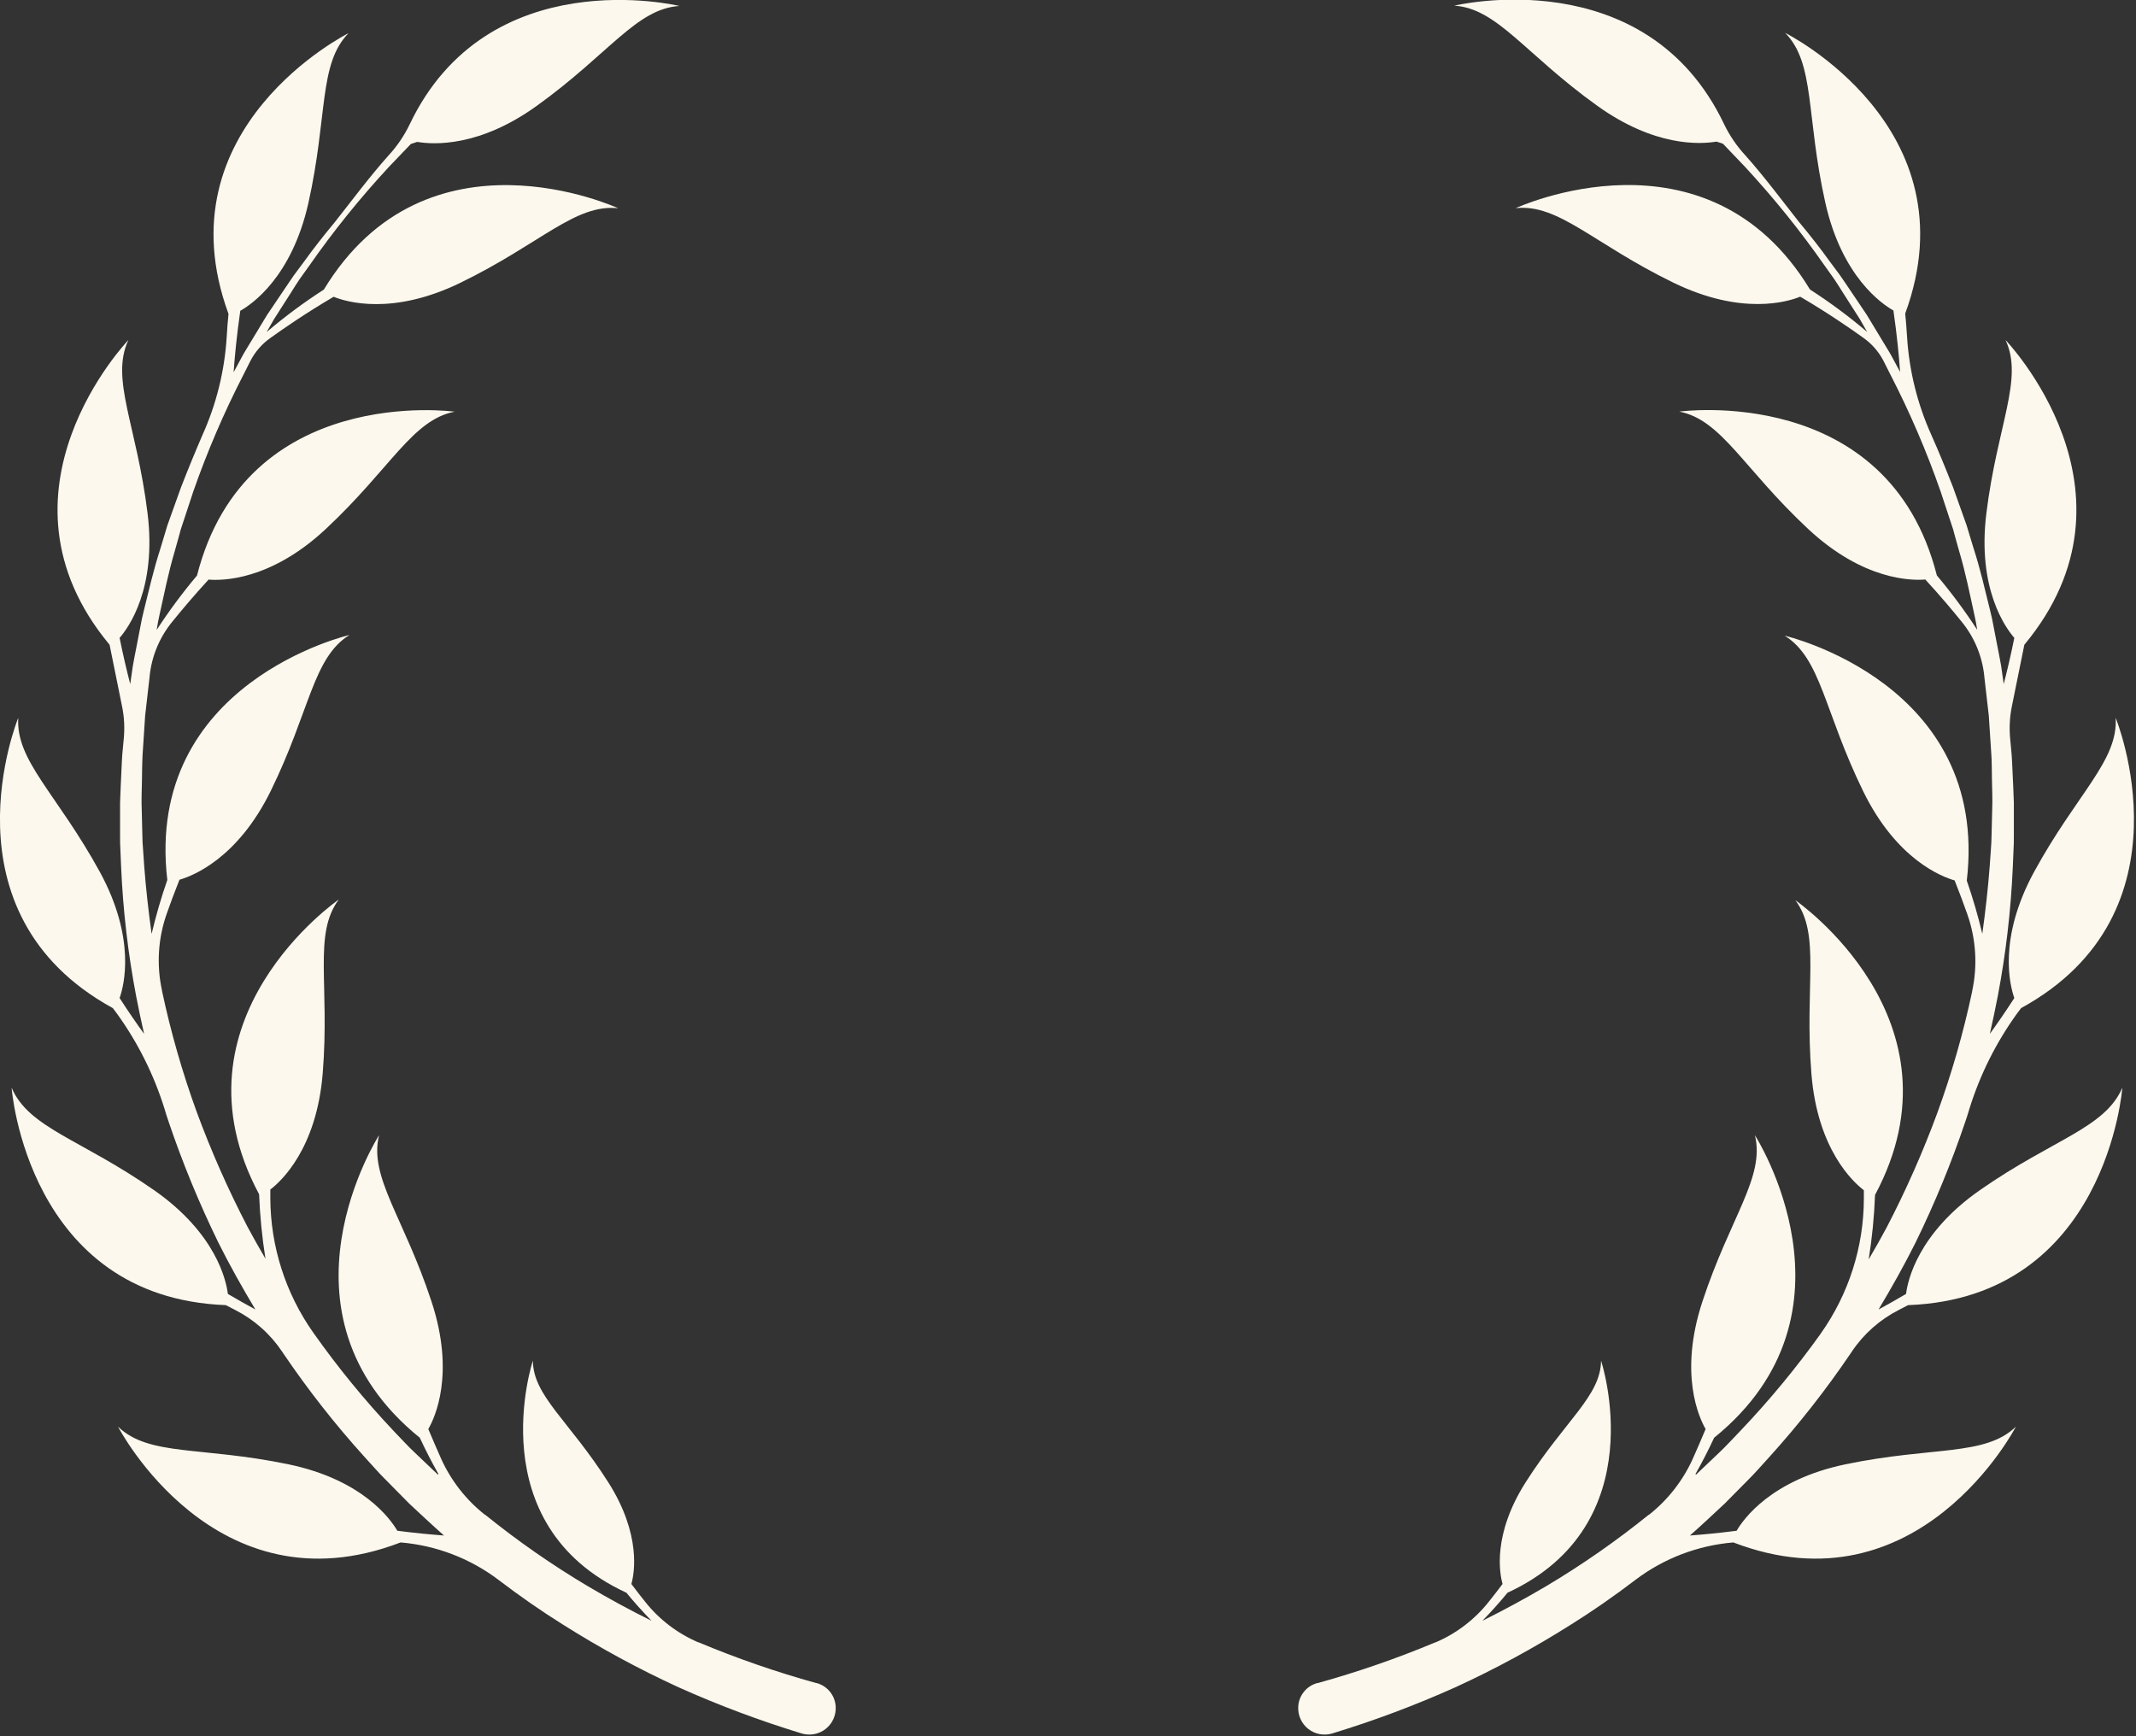
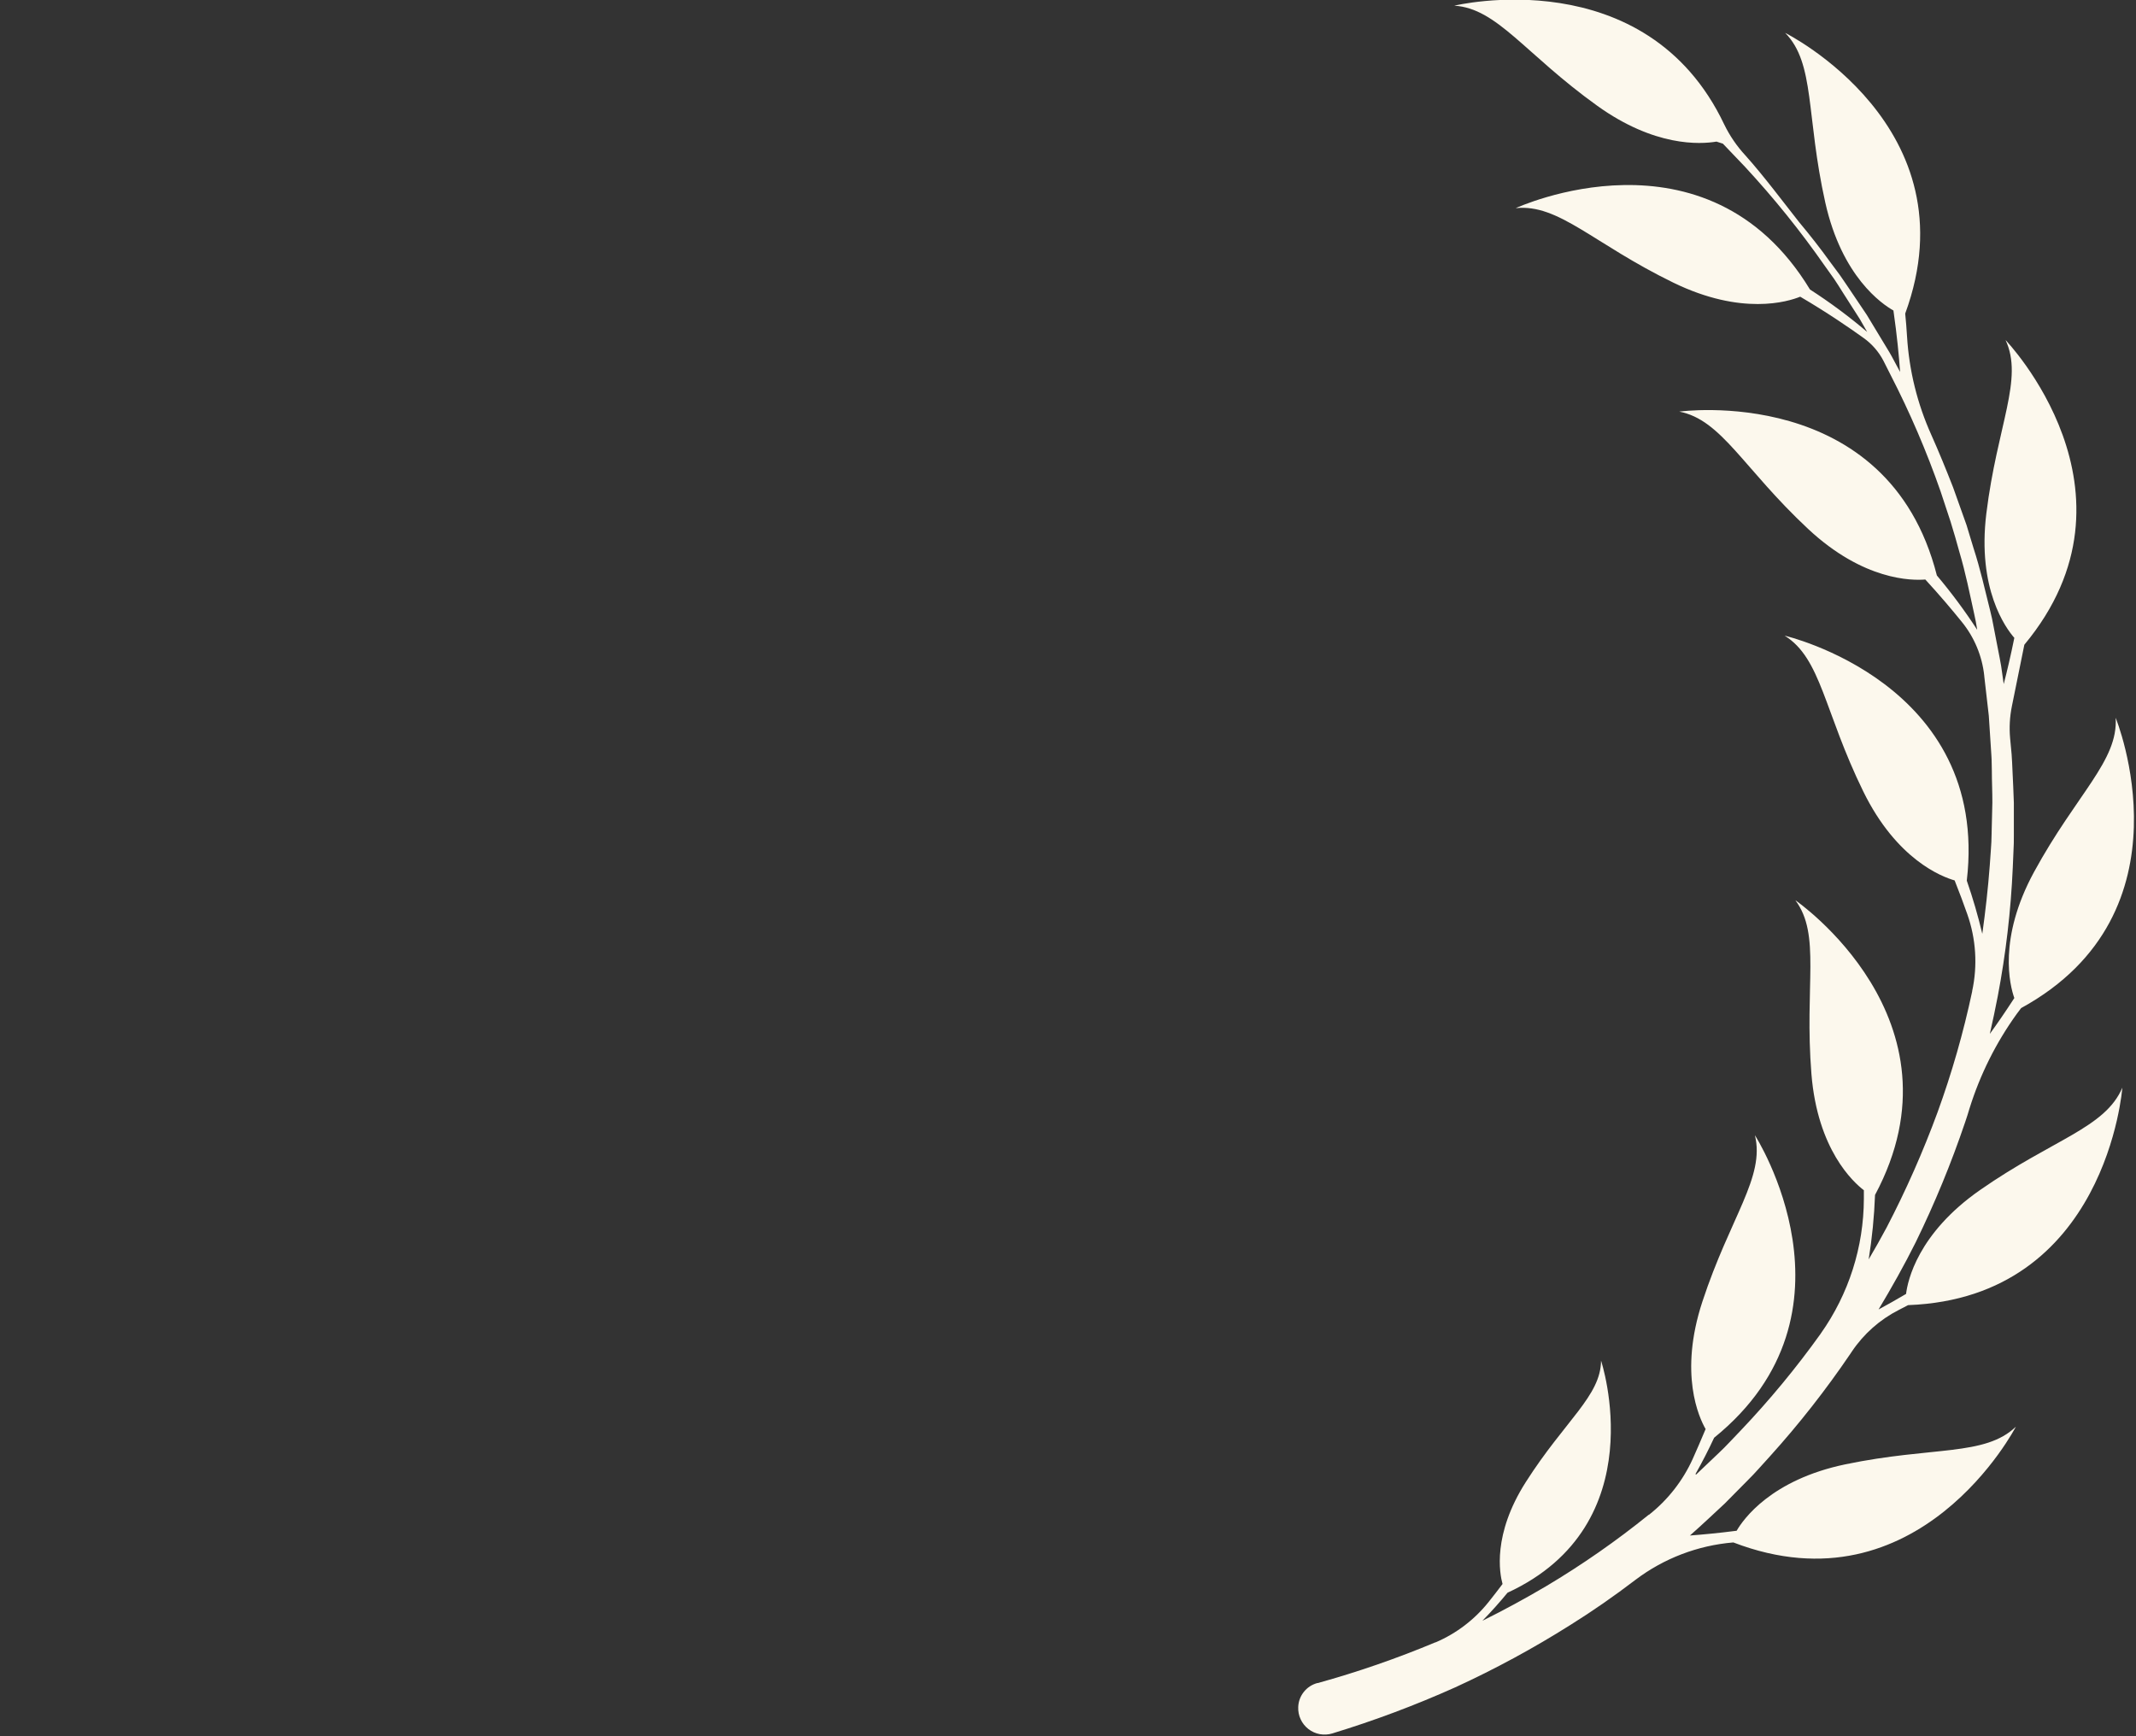
<svg xmlns="http://www.w3.org/2000/svg" width="497" height="404" viewBox="0 0 497 404" fill="none">
  <rect x="0" y="0" width="497" height="404" fill="#333333" stroke="none" />
  <g clip-path="url(#clip0)">
-     <path d="M460.709 276.92C446.209 287.03 443.869 298.04 443.499 301.09C441.199 302.45 439.059 303.65 437.099 304.71C440.169 299.59 443.099 294.38 445.749 289.06C450.186 279.984 454.034 270.631 457.269 261.06C457.629 260.013 457.962 258.963 458.269 257.91C460.73 250.034 464.444 242.605 469.269 235.91C469.599 235.47 469.919 235.02 470.269 234.58C510.879 212.35 492.269 167.03 492.269 167.03C492.879 177.03 483.219 184.67 473.269 202.92C464.829 218.45 467.659 229.34 468.689 232.24C466.609 235.45 464.689 238.24 462.989 240.58C463.659 237.66 464.269 234.73 464.839 231.8C466.719 221.917 467.886 211.911 468.329 201.86L468.489 198.09C468.559 196.84 468.599 195.59 468.579 194.33V186.8C468.519 184.29 468.359 181.8 468.259 179.28C468.189 178.03 468.169 176.77 468.059 175.52L467.709 171.78C467.484 169.297 467.623 166.794 468.119 164.35L471.019 150.03C500.619 114.44 466.649 79.13 466.649 79.13C470.889 88.21 464.719 98.86 462.179 119.48C460.029 137.03 466.659 146.11 468.689 148.43C467.849 152.59 466.989 156.22 466.219 159.18L465.889 156.85C465.599 154.36 465.019 151.92 464.569 149.45L463.859 145.77C463.629 144.54 463.389 143.31 463.069 142.1C461.859 137.24 460.759 132.36 459.209 127.59L458.119 124L457.579 122.21L456.949 120.44L454.429 113.38C452.829 109.28 451.159 105.2 449.369 101.18C446.127 93.976 444.216 86.245 443.729 78.36C443.619 76.53 443.479 74.73 443.299 72.97C459.229 29.51 415.369 7.65 415.369 7.65C422.369 14.78 420.179 26.89 424.709 47.16C428.579 64.41 437.879 70.74 440.559 72.25C441.409 78.15 441.869 83.09 442.109 86.55L441.909 86.18L440.139 82.88C439.549 81.79 438.859 80.74 438.229 79.67L434.359 73.27L430.189 67.07C429.479 66.07 428.809 64.99 428.079 63.98L425.849 60.98C423.549 57.78 421.119 54.69 418.599 51.67C415.089 47.22 410.289 40.81 406.119 36.17C404.13 34.022 402.469 31.592 401.189 28.96C382.939 -9.5 338.379 1.32 338.379 1.32C348.379 1.95 354.759 12.49 371.629 24.6C384.969 34.18 395.539 33.6 399.389 32.95L400.879 33.43L405.979 38.77C412.725 46.045 418.957 53.78 424.629 61.92L426.769 64.92C427.459 65.92 428.109 67 428.769 68.04L432.769 74.3L434.449 77.24C430.235 73.656 425.789 70.355 421.139 67.36V67.36C397.139 27.79 352.669 48.44 352.669 48.44C362.669 47.37 370.669 56.68 389.369 65.78C405.269 73.52 416.019 70.2 418.869 69.04C425.229 72.77 430.519 76.42 433.579 78.62C435.524 79.993 437.115 81.81 438.219 83.92C438.219 83.92 438.219 83.92 438.219 83.92L439.889 87.23C444.405 96.004 448.301 105.082 451.549 114.4L453.859 121.4L454.439 123.15L454.919 124.93L455.919 128.49C457.329 133.21 458.289 138.05 459.349 142.85C459.639 144.04 459.839 145.26 460.039 146.47V146.54C457.181 142.139 454.051 137.921 450.669 133.91V133.91C439.269 89.04 390.729 95.78 390.729 95.78C400.579 97.68 405.569 108.94 420.729 123.1C433.659 135.16 444.909 135.1 447.979 134.85C451.459 138.64 454.309 142.04 456.419 144.65C459.379 148.263 461.215 152.664 461.699 157.31V157.39L462.539 164.71L462.749 166.54L462.869 168.38L463.109 172.06L463.349 175.73C463.439 176.96 463.419 178.19 463.459 179.41C463.459 181.87 463.589 184.32 463.579 186.77L463.399 194.13C463.399 195.35 463.319 196.58 463.229 197.8L462.969 201.47C462.569 206.76 461.969 212.05 461.239 217.3C460.244 213.115 459.039 208.983 457.629 204.92V204.92C462.989 158.92 415.249 147.92 415.249 147.92C423.769 153.21 424.409 165.51 433.539 184.16C441.319 200.04 451.839 204.03 454.799 204.87C455.939 207.73 456.919 210.37 457.739 212.71C459.776 218.458 460.17 224.66 458.879 230.62V230.71C456.849 240.273 454.152 249.683 450.809 258.87C447.438 268.032 443.487 276.971 438.979 285.63C437.639 288.13 436.239 290.63 434.799 293.06C435.595 288.095 436.089 283.085 436.279 278.06C458.119 237.24 417.739 209.48 417.739 209.48C423.739 217.53 419.819 229.2 421.479 249.91C422.899 267.53 431.229 275.1 433.679 276.96C433.679 277.64 433.679 278.3 433.679 278.96C433.649 290.177 430.156 301.112 423.679 310.27L423.589 310.41C417.917 318.337 411.698 325.859 404.979 332.92C403.279 334.65 401.679 336.48 399.899 338.13L394.639 343.13L394.499 343.01C396.099 340.17 397.545 337.353 398.839 334.56C434.839 305.4 408.329 264.16 408.329 264.16C410.719 273.9 402.589 283.16 396.109 302.88C390.589 319.67 395.329 329.88 396.859 332.54C395.799 335.08 394.779 337.41 393.859 339.48C391.556 344.564 388.069 349.022 383.689 352.48H383.619C376.081 358.574 368.117 364.121 359.789 369.08C354.929 371.953 349.972 374.643 344.919 377.15C347.029 374.99 348.979 372.8 350.769 370.62C385.209 354.73 372.529 316.62 372.529 316.62C372.469 324.83 364.149 330.53 355.009 344.89C347.229 357.1 348.929 366.16 349.609 368.59C348.489 370.08 347.419 371.46 346.419 372.71C343.143 376.844 338.888 380.095 334.039 382.17H333.969C325.06 385.899 315.925 389.062 306.619 391.64H306.509C305.269 391.973 304.169 392.695 303.37 393.699C302.571 394.703 302.114 395.937 302.069 397.22C302.025 398.2 302.217 399.177 302.629 400.068C303.04 400.958 303.659 401.737 304.434 402.34C305.208 402.942 306.116 403.35 307.081 403.529C308.046 403.708 309.039 403.654 309.979 403.37C319.734 400.396 329.293 396.812 338.599 392.64C347.855 388.395 356.818 383.538 365.429 378.1C370.619 374.86 375.639 371.36 380.499 367.65C387.12 362.635 395.031 359.607 403.309 358.92C446.529 375.51 469.049 331.99 469.049 331.99C461.809 338.93 449.739 336.51 429.399 340.74C412.099 344.34 405.619 353.54 404.079 356.2C399.919 356.74 396.239 357.08 393.209 357.31C395.959 354.89 398.619 352.37 401.299 349.88L406.649 344.47C408.459 342.7 410.089 340.75 411.809 338.9C418.598 331.383 424.856 323.404 430.539 315.02L430.879 314.51C433.64 310.394 437.41 307.055 441.829 304.81C442.549 304.45 443.259 304.08 443.969 303.7C490.229 301.97 493.819 253.1 493.819 253.1C489.799 262.52 477.739 265.04 460.709 276.92Z" fill="#FCF8ED" />
-     <path d="M35.808 276.92C50.308 287.03 52.648 298.04 53.018 301.09C55.318 302.45 57.458 303.65 59.418 304.71C56.348 299.59 53.418 294.38 50.768 289.06C46.335 279.982 42.487 270.629 39.248 261.06C38.888 260.01 38.538 258.96 38.248 257.91C35.782 250.035 32.068 242.608 27.248 235.91L26.248 234.58C-14.362 212.35 4.248 167.03 4.248 167.03C3.628 177.03 13.248 184.67 23.248 202.92C31.688 218.45 28.858 229.34 27.828 232.24C29.908 235.45 31.828 238.24 33.528 240.58C32.862 237.66 32.245 234.733 31.678 231.8C29.797 221.917 28.631 211.911 28.188 201.86L28.028 198.09C27.958 196.84 27.918 195.59 27.938 194.33V186.8C27.998 184.29 28.158 181.8 28.258 179.28C28.328 178.03 28.348 176.77 28.458 175.52L28.808 171.78C29.037 169.297 28.899 166.793 28.398 164.35L25.498 150.03C-4.102 114.44 29.868 79.13 29.868 79.13C25.628 88.21 31.808 98.86 34.338 119.48C36.488 137.03 29.858 146.11 27.828 148.43C28.668 152.59 29.538 156.22 30.298 159.18L30.628 156.92C30.918 154.43 31.498 151.99 31.948 149.52L32.658 145.84C32.888 144.61 33.128 143.38 33.448 142.17C34.658 137.31 35.768 132.43 37.318 127.66L38.398 124.07L38.938 122.28L39.568 120.51L42.098 113.45C43.688 109.35 45.358 105.27 47.098 101.25C50.343 94.047 52.258 86.315 52.748 78.43C52.848 76.6 52.988 74.8 53.168 73.04C37.238 29.58 81.098 7.72 81.098 7.72C74.098 14.85 76.288 26.96 71.758 47.23C67.888 64.48 58.598 70.81 55.908 72.32C55.058 78.22 54.598 83.16 54.358 86.62L54.558 86.25L56.338 82.95C56.918 81.86 57.608 80.81 58.238 79.74L62.108 73.34L66.288 67.14C66.988 66.14 67.668 65.06 68.388 64.05L70.618 61.05C72.928 57.85 75.348 54.76 77.868 51.74C81.378 47.29 86.178 40.88 90.348 36.24C92.336 34.092 93.998 31.662 95.278 29.03C113.528 -9.43 158.088 1.39 158.088 1.39C148.088 2.02 141.708 12.56 124.838 24.67C111.498 34.25 100.928 33.67 97.078 33.02L95.598 33.5L90.488 38.84C83.757 46.1 77.539 53.818 71.878 61.94L69.728 64.94C69.038 65.94 68.388 67.02 67.728 68.06L63.728 74.32L62.048 77.26C66.261 73.676 70.708 70.375 75.358 67.38V67.38C99.358 27.81 143.838 48.46 143.838 48.46C133.838 47.39 125.838 56.7 107.128 65.8C91.238 73.54 80.488 70.22 77.628 69.06C71.268 72.79 65.978 76.44 62.918 78.64C60.973 80.01 59.385 81.828 58.288 83.94L56.618 87.25C52.102 96.023 48.206 105.102 44.958 114.42L42.648 121.42L42.068 123.17L41.588 124.95L40.588 128.51C39.188 133.23 38.228 138.07 37.158 142.87C36.868 144.06 36.668 145.28 36.468 146.49V146.56C39.326 142.159 42.455 137.941 45.838 133.93C57.238 89.06 105.778 95.8 105.778 95.8C95.928 97.7 90.948 108.96 75.778 123.12C62.848 135.18 51.598 135.12 48.528 134.87C45.048 138.66 42.198 142.06 40.088 144.67C37.127 148.281 35.294 152.684 34.818 157.33V157.41L33.978 164.73L33.768 166.56L33.648 168.4L33.408 172.08L33.168 175.75C33.088 176.98 33.098 178.21 33.058 179.43C33.058 181.89 32.928 184.34 32.938 186.79L33.118 194.15C33.118 195.37 33.198 196.6 33.298 197.82L33.548 201.49C33.948 206.78 34.548 212.07 35.278 217.32C36.28 213.074 37.498 208.882 38.928 204.76V204.76C33.568 158.76 81.308 147.76 81.308 147.76C72.788 153.05 72.158 165.35 63.018 184C55.238 199.88 44.718 203.87 41.758 204.71C40.618 207.57 39.638 210.21 38.818 212.55C36.779 218.298 36.388 224.501 37.688 230.46V230.55C39.723 240.112 42.419 249.522 45.758 258.71C49.133 267.871 53.084 276.809 57.588 285.47C58.938 287.97 60.338 290.47 61.768 292.9C60.977 287.934 60.483 282.925 60.288 277.9V277.9C38.448 237.08 78.828 209.32 78.828 209.32C72.828 217.37 76.758 229.04 75.088 249.75C73.668 267.37 65.348 274.94 62.898 276.8C62.898 277.48 62.898 278.14 62.898 278.8C62.938 290.016 66.429 300.948 72.898 310.11L72.998 310.25C78.638 318.232 84.834 325.808 91.538 332.92C93.238 334.65 94.838 336.48 96.628 338.13L101.878 343.13L102.018 343.01C100.418 340.17 98.972 337.353 97.678 334.56C61.678 305.4 88.198 264.16 88.198 264.16C85.798 273.9 93.928 283.16 100.408 302.88C105.938 319.67 101.198 329.88 99.658 332.54C100.718 335.08 101.748 337.41 102.658 339.48C104.96 344.564 108.448 349.022 112.828 352.48H112.898C120.438 358.576 128.405 364.124 136.738 369.08C141.585 371.953 146.538 374.643 151.598 377.15C149.498 374.99 147.538 372.8 145.748 370.62C111.308 354.73 123.988 316.62 123.988 316.62C124.048 324.83 132.378 330.53 141.508 344.89C149.288 357.1 147.588 366.16 146.908 368.59C148.028 370.08 149.098 371.46 150.098 372.71C153.374 376.844 157.629 380.095 162.478 382.17H162.558C171.463 385.9 180.594 389.063 189.898 391.64H190.008C191.248 391.973 192.348 392.695 193.147 393.699C193.946 394.703 194.402 395.937 194.448 397.22C194.492 398.2 194.3 399.177 193.888 400.068C193.477 400.958 192.858 401.737 192.083 402.34C191.308 402.942 190.401 403.35 189.436 403.529C188.471 403.708 187.478 403.654 186.538 403.37C176.783 400.396 167.224 396.812 157.918 392.64C148.662 388.395 139.698 383.538 131.088 378.1C125.898 374.86 120.878 371.36 116.018 367.65C109.397 362.635 101.486 359.607 93.208 358.92C49.988 375.51 27.468 331.99 27.468 331.99C34.708 338.93 46.778 336.51 67.118 340.74C84.428 344.34 90.898 353.54 92.448 356.2C96.608 356.74 100.288 357.08 103.308 357.31C100.568 354.89 97.898 352.37 95.218 349.88L89.878 344.47C88.058 342.7 86.438 340.75 84.708 338.9C77.919 331.383 71.661 323.404 65.978 315.02L65.638 314.51C62.877 310.394 59.107 307.054 54.688 304.81C53.968 304.45 53.258 304.08 52.548 303.7C6.298 301.97 2.698 253.1 2.698 253.1C6.718 262.52 18.778 265.04 35.808 276.92Z" fill="#FCF8ED" />
+     <path d="M460.709 276.92C446.209 287.03 443.869 298.04 443.499 301.09C441.199 302.45 439.059 303.65 437.099 304.71C440.169 299.59 443.099 294.38 445.749 289.06C450.186 279.984 454.034 270.631 457.269 261.06C457.629 260.013 457.962 258.963 458.269 257.91C460.73 250.034 464.444 242.605 469.269 235.91C469.599 235.47 469.919 235.02 470.269 234.58C510.879 212.35 492.269 167.03 492.269 167.03C492.879 177.03 483.219 184.67 473.269 202.92C464.829 218.45 467.659 229.34 468.689 232.24C466.609 235.45 464.689 238.24 462.989 240.58C463.659 237.66 464.269 234.73 464.839 231.8C466.719 221.917 467.886 211.911 468.329 201.86L468.489 198.09C468.559 196.84 468.599 195.59 468.579 194.33V186.8C468.519 184.29 468.359 181.8 468.259 179.28C468.189 178.03 468.169 176.77 468.059 175.52L467.709 171.78C467.484 169.297 467.623 166.794 468.119 164.35L471.019 150.03C500.619 114.44 466.649 79.13 466.649 79.13C470.889 88.21 464.719 98.86 462.179 119.48C460.029 137.03 466.659 146.11 468.689 148.43C467.849 152.59 466.989 156.22 466.219 159.18L465.889 156.85C465.599 154.36 465.019 151.92 464.569 149.45L463.859 145.77C463.629 144.54 463.389 143.31 463.069 142.1C461.859 137.24 460.759 132.36 459.209 127.59L458.119 124L457.579 122.21L456.949 120.44L454.429 113.38C452.829 109.28 451.159 105.2 449.369 101.18C446.127 93.976 444.216 86.245 443.729 78.36C443.619 76.53 443.479 74.73 443.299 72.97C459.229 29.51 415.369 7.65 415.369 7.65C422.369 14.78 420.179 26.89 424.709 47.16C428.579 64.41 437.879 70.74 440.559 72.25C441.409 78.15 441.869 83.09 442.109 86.55L441.909 86.18L440.139 82.88C439.549 81.79 438.859 80.74 438.229 79.67L434.359 73.27L430.189 67.07C429.479 66.07 428.809 64.99 428.079 63.98L425.849 60.98C423.549 57.78 421.119 54.69 418.599 51.67C415.089 47.22 410.289 40.81 406.119 36.17C404.13 34.022 402.469 31.592 401.189 28.96C382.939 -9.5 338.379 1.32 338.379 1.32C348.379 1.95 354.759 12.49 371.629 24.6C384.969 34.18 395.539 33.6 399.389 32.95L400.879 33.43L405.979 38.77C412.725 46.045 418.957 53.78 424.629 61.92L426.769 64.92C427.459 65.92 428.109 67 428.769 68.04L432.769 74.3L434.449 77.24C430.235 73.656 425.789 70.355 421.139 67.36V67.36C397.139 27.79 352.669 48.44 352.669 48.44C362.669 47.37 370.669 56.68 389.369 65.78C405.269 73.52 416.019 70.2 418.869 69.04C425.229 72.77 430.519 76.42 433.579 78.62C435.524 79.993 437.115 81.81 438.219 83.92C438.219 83.92 438.219 83.92 438.219 83.92L439.889 87.23C444.405 96.004 448.301 105.082 451.549 114.4L453.859 121.4L454.919 124.93L455.919 128.49C457.329 133.21 458.289 138.05 459.349 142.85C459.639 144.04 459.839 145.26 460.039 146.47V146.54C457.181 142.139 454.051 137.921 450.669 133.91V133.91C439.269 89.04 390.729 95.78 390.729 95.78C400.579 97.68 405.569 108.94 420.729 123.1C433.659 135.16 444.909 135.1 447.979 134.85C451.459 138.64 454.309 142.04 456.419 144.65C459.379 148.263 461.215 152.664 461.699 157.31V157.39L462.539 164.71L462.749 166.54L462.869 168.38L463.109 172.06L463.349 175.73C463.439 176.96 463.419 178.19 463.459 179.41C463.459 181.87 463.589 184.32 463.579 186.77L463.399 194.13C463.399 195.35 463.319 196.58 463.229 197.8L462.969 201.47C462.569 206.76 461.969 212.05 461.239 217.3C460.244 213.115 459.039 208.983 457.629 204.92V204.92C462.989 158.92 415.249 147.92 415.249 147.92C423.769 153.21 424.409 165.51 433.539 184.16C441.319 200.04 451.839 204.03 454.799 204.87C455.939 207.73 456.919 210.37 457.739 212.71C459.776 218.458 460.17 224.66 458.879 230.62V230.71C456.849 240.273 454.152 249.683 450.809 258.87C447.438 268.032 443.487 276.971 438.979 285.63C437.639 288.13 436.239 290.63 434.799 293.06C435.595 288.095 436.089 283.085 436.279 278.06C458.119 237.24 417.739 209.48 417.739 209.48C423.739 217.53 419.819 229.2 421.479 249.91C422.899 267.53 431.229 275.1 433.679 276.96C433.679 277.64 433.679 278.3 433.679 278.96C433.649 290.177 430.156 301.112 423.679 310.27L423.589 310.41C417.917 318.337 411.698 325.859 404.979 332.92C403.279 334.65 401.679 336.48 399.899 338.13L394.639 343.13L394.499 343.01C396.099 340.17 397.545 337.353 398.839 334.56C434.839 305.4 408.329 264.16 408.329 264.16C410.719 273.9 402.589 283.16 396.109 302.88C390.589 319.67 395.329 329.88 396.859 332.54C395.799 335.08 394.779 337.41 393.859 339.48C391.556 344.564 388.069 349.022 383.689 352.48H383.619C376.081 358.574 368.117 364.121 359.789 369.08C354.929 371.953 349.972 374.643 344.919 377.15C347.029 374.99 348.979 372.8 350.769 370.62C385.209 354.73 372.529 316.62 372.529 316.62C372.469 324.83 364.149 330.53 355.009 344.89C347.229 357.1 348.929 366.16 349.609 368.59C348.489 370.08 347.419 371.46 346.419 372.71C343.143 376.844 338.888 380.095 334.039 382.17H333.969C325.06 385.899 315.925 389.062 306.619 391.64H306.509C305.269 391.973 304.169 392.695 303.37 393.699C302.571 394.703 302.114 395.937 302.069 397.22C302.025 398.2 302.217 399.177 302.629 400.068C303.04 400.958 303.659 401.737 304.434 402.34C305.208 402.942 306.116 403.35 307.081 403.529C308.046 403.708 309.039 403.654 309.979 403.37C319.734 400.396 329.293 396.812 338.599 392.64C347.855 388.395 356.818 383.538 365.429 378.1C370.619 374.86 375.639 371.36 380.499 367.65C387.12 362.635 395.031 359.607 403.309 358.92C446.529 375.51 469.049 331.99 469.049 331.99C461.809 338.93 449.739 336.51 429.399 340.74C412.099 344.34 405.619 353.54 404.079 356.2C399.919 356.74 396.239 357.08 393.209 357.31C395.959 354.89 398.619 352.37 401.299 349.88L406.649 344.47C408.459 342.7 410.089 340.75 411.809 338.9C418.598 331.383 424.856 323.404 430.539 315.02L430.879 314.51C433.64 310.394 437.41 307.055 441.829 304.81C442.549 304.45 443.259 304.08 443.969 303.7C490.229 301.97 493.819 253.1 493.819 253.1C489.799 262.52 477.739 265.04 460.709 276.92Z" fill="#FCF8ED" />
  </g>
  <defs>
    <clipPath id="clip0">
      <rect width="496.52" height="403.82" fill="white" />
    </clipPath>
  </defs>
</svg>